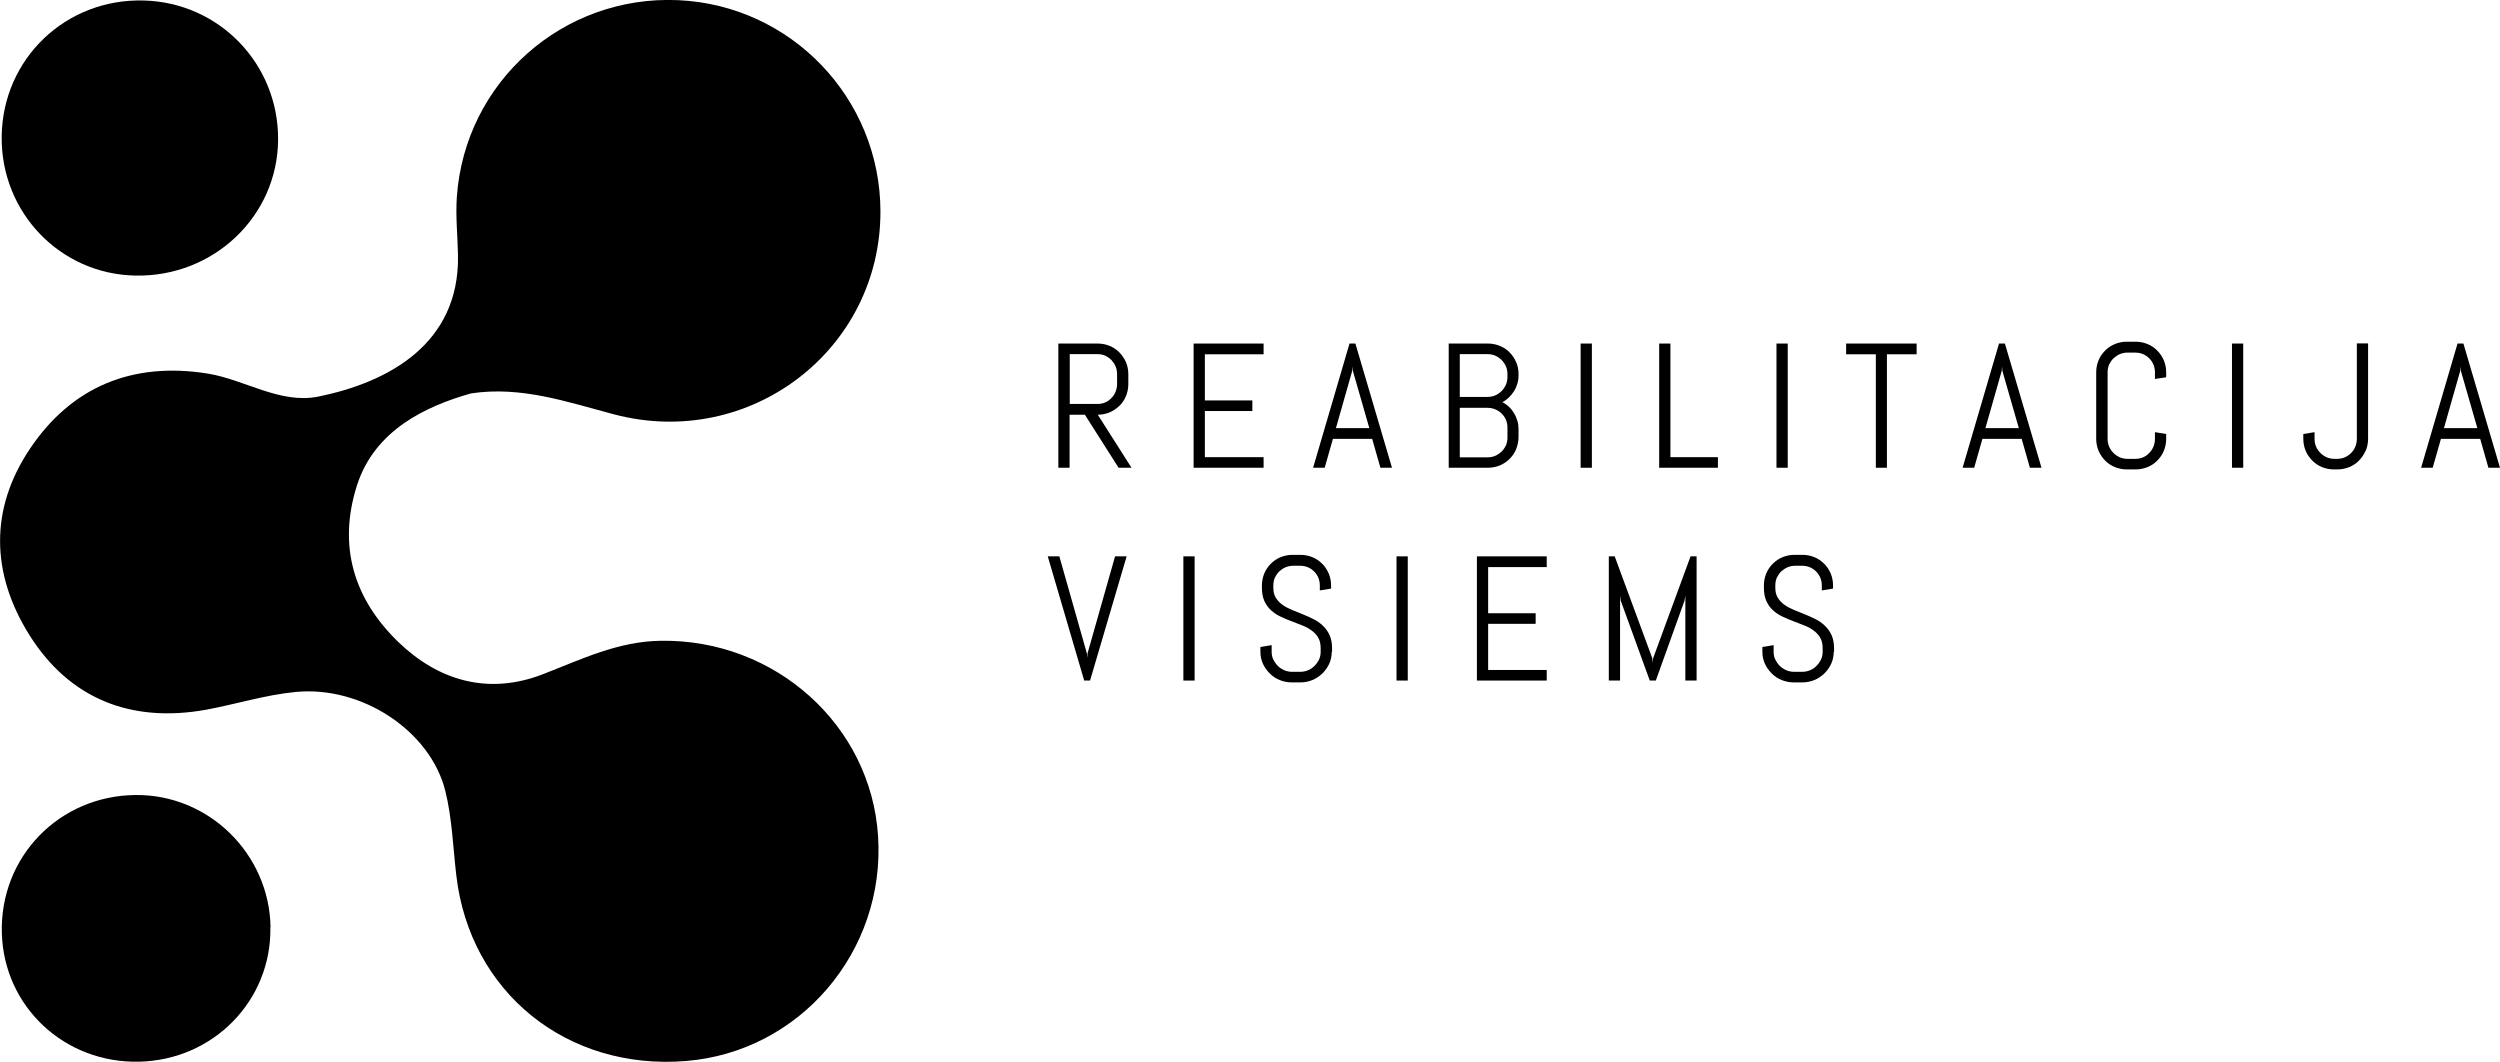
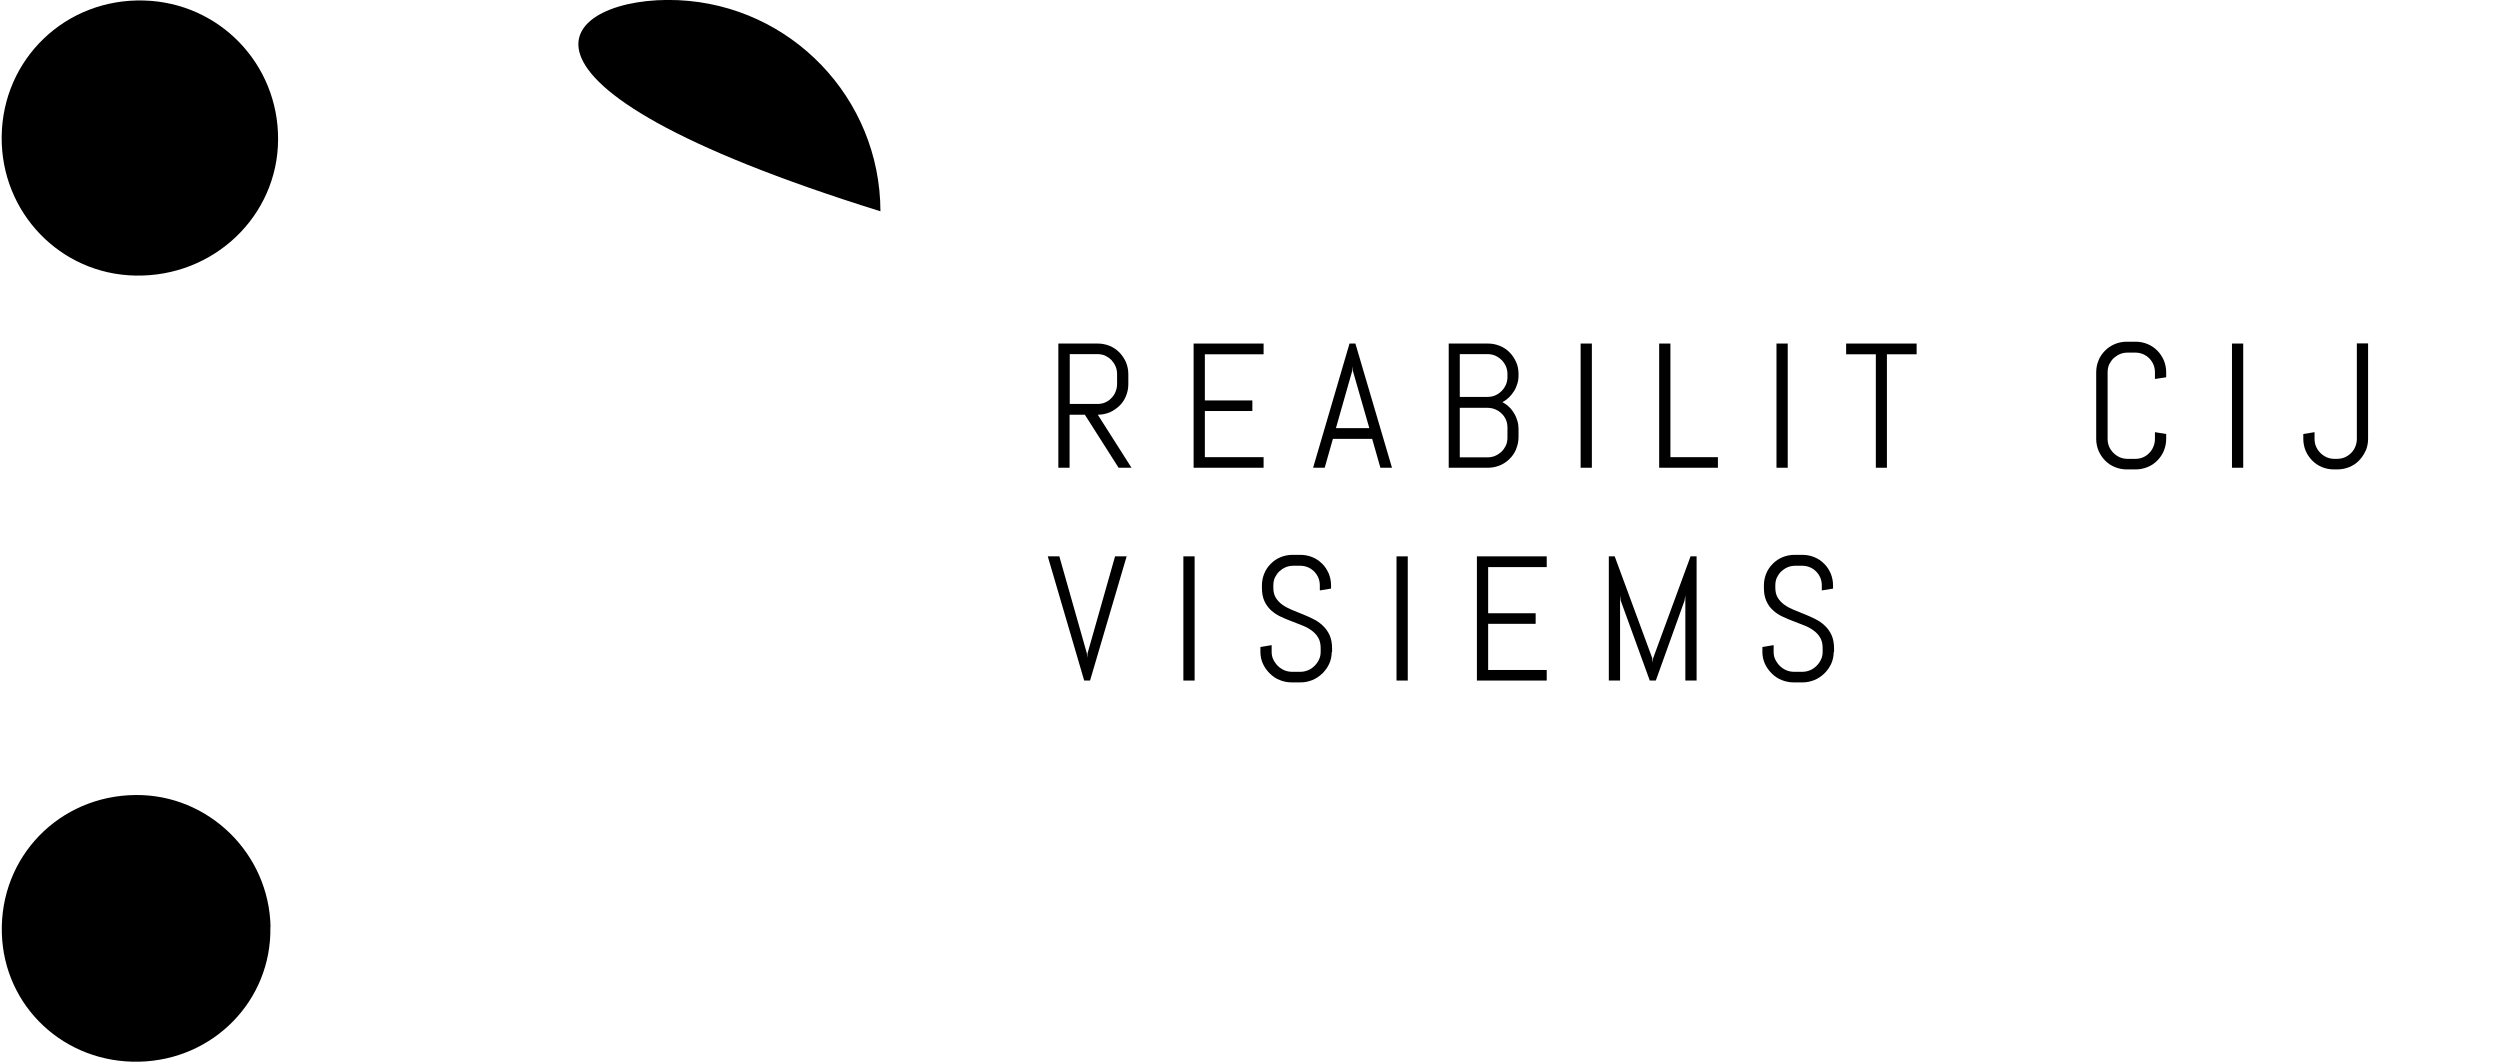
<svg xmlns="http://www.w3.org/2000/svg" viewBox="0 0 148.96 63.27" id="logo">
  <defs>
    <style> .cls-1 { stroke-width: 0px; } </style>
  </defs>
-   <path d="M52.46,12.59c.02,8.25-7.77,14.23-15.87,12.1-2.8-.74-5.53-1.7-8.52-1.25-2.66.75-5.74,2.17-6.8,5.48-1.16,3.64-.17,6.78,2.46,9.33,2.39,2.31,5.36,3.18,8.6,1.93,2.3-.89,4.5-1.97,7.05-2,6.8-.1,12.52,5.02,12.94,11.65.44,6.87-4.67,12.85-11.46,13.39-7.09.57-12.86-4.1-13.67-11.05-.2-1.69-.25-3.42-.66-5.06-.9-3.57-4.98-6.26-8.91-5.88-1.8.17-3.56.73-5.35,1.06-4.51.81-8.15-.69-10.51-4.44-2.31-3.68-2.38-7.53.03-11.12,2.48-3.69,6.11-5.19,10.59-4.47,2.22.36,4.31,1.83,6.59,1.37,4.13-.84,8.4-3.11,8.32-8.39-.02-1.17-.15-2.34-.07-3.5C27.7,4.87,33.55-.3,40.42.01c6.72.31,12.02,5.84,12.04,12.57" class="cls-1" />
+   <path d="M52.46,12.59C27.7,4.87,33.55-.3,40.42.01c6.72.31,12.02,5.84,12.04,12.57" class="cls-1" />
  <path d="M8.07,16.42C3.59,16.34.05,12.66.1,8.14.15,3.51,3.91-.1,8.57.03c4.49.12,8.02,3.77,8,8.28-.02,4.56-3.83,8.2-8.5,8.11" class="cls-1" />
  <path d="M16.11,55.24c.08,4.37-3.39,7.92-7.82,8.02-4.45.1-8.06-3.28-8.18-7.66-.13-4.54,3.41-8.19,7.97-8.23,4.35-.04,7.96,3.49,8.04,7.87" class="cls-1" />
  <path d="M66.65,27.87l-2.01-3.16h-.91v3.16h-.67v-7.4h2.35c.25,0,.49.05.71.14.22.09.41.22.58.39.16.17.29.36.39.58.09.22.14.46.14.71v.6c0,.25-.05.49-.14.71-.09.22-.22.42-.39.58-.17.16-.36.29-.58.39-.22.09-.46.14-.71.14l2.01,3.16h-.77ZM66.56,22.29c0-.17-.03-.32-.09-.46-.06-.14-.15-.27-.25-.38-.11-.11-.23-.19-.37-.26-.14-.06-.3-.09-.46-.09h-1.65v2.97h1.65c.17,0,.32-.03.46-.09.14-.06.27-.15.37-.26.11-.11.19-.23.25-.38s.09-.3.09-.46v-.6Z" class="cls-1" />
  <polygon points="71.12 27.87 71.12 20.47 75.29 20.47 75.29 21.11 71.79 21.11 71.79 23.86 74.62 23.86 74.62 24.49 71.79 24.49 71.79 27.24 75.29 27.24 75.29 27.87 71.12 27.87" class="cls-1" />
  <path d="M81.76,26.15h-2.34l-.49,1.72h-.69l2.17-7.4h.35l2.18,7.4h-.69l-.49-1.72ZM79.6,25.51h1.99l-.98-3.41-.02-.27-.02.27-.97,3.41Z" class="cls-1" />
  <path d="M90.34,26.76c-.09.22-.22.41-.39.58-.16.16-.36.3-.58.39-.22.09-.46.14-.71.14h-2.34v-7.4h2.34c.25,0,.49.05.71.14.22.09.42.22.58.39.17.17.29.36.39.58s.14.46.14.71v.07c0,.18-.02.34-.07.5-.05.16-.11.31-.2.45-.09.14-.19.26-.3.37-.12.11-.25.21-.39.28.14.08.28.17.39.28.12.11.22.24.3.38.09.14.15.29.2.45.05.16.07.33.07.5v.47c0,.25-.05.49-.14.71M89.82,22.29c0-.16-.03-.32-.09-.46-.06-.14-.15-.27-.26-.38-.11-.11-.23-.19-.38-.26-.14-.06-.3-.09-.46-.09h-1.65v2.55h1.65c.17,0,.32-.03.46-.09.14-.06.27-.15.38-.26.11-.11.19-.23.26-.38.06-.14.09-.3.09-.46v-.18ZM89.82,25.47c0-.17-.03-.32-.09-.46-.06-.14-.15-.27-.26-.37-.11-.11-.23-.19-.38-.25-.14-.06-.3-.09-.46-.09h-1.65v2.95h1.65c.17,0,.32-.03.46-.09.14-.06.27-.15.38-.25.11-.11.19-.23.26-.37.06-.14.09-.3.09-.46v-.58Z" class="cls-1" />
  <rect height="7.4" width=".67" y="20.47" x="94.18" class="cls-1" />
  <polygon points="98.86 27.87 98.86 20.47 99.53 20.47 99.53 27.24 102.36 27.24 102.36 27.87 98.86 27.87" class="cls-1" />
  <rect height="7.4" width=".67" y="20.47" x="105.85" class="cls-1" />
  <polygon points="112.43 21.11 112.43 27.87 111.77 27.87 111.77 21.11 110 21.11 110 20.47 114.2 20.47 114.2 21.11 112.43 21.11" class="cls-1" />
-   <path d="M120.46,26.15h-2.34l-.49,1.72h-.69l2.17-7.4h.35l2.18,7.4h-.69l-.49-1.72ZM118.3,25.51h1.99l-.98-3.41-.02-.27-.02.27-.97,3.41Z" class="cls-1" />
  <path d="M128.93,26.86c-.09.22-.22.41-.39.58-.16.17-.36.3-.58.39-.22.09-.46.14-.71.14h-.53c-.25,0-.49-.05-.71-.14-.22-.09-.42-.22-.58-.39-.17-.17-.29-.36-.39-.58-.09-.22-.14-.46-.14-.71v-3.97c0-.25.05-.49.14-.71.09-.22.22-.41.39-.58.16-.17.36-.29.58-.39.22-.09.46-.14.71-.14h.53c.25,0,.49.05.71.14.22.09.41.22.58.39.17.17.29.36.39.58.09.22.14.46.14.71v.3l-.67.1v-.4c0-.16-.03-.32-.09-.46-.06-.14-.15-.27-.25-.37-.11-.11-.23-.19-.37-.25-.14-.06-.3-.09-.46-.09h-.46c-.16,0-.32.03-.46.09s-.27.15-.38.25c-.11.11-.19.23-.26.37-.06.14-.09.3-.09.46v3.97c0,.17.03.32.09.46.06.14.15.27.26.38.11.11.23.19.38.26.14.06.3.09.46.09h.46c.17,0,.32-.03.46-.09.14-.06.27-.15.37-.26.11-.11.19-.23.25-.38.06-.14.09-.3.09-.46v-.4l.67.11v.29c0,.25-.05.49-.14.71" class="cls-1" />
  <rect height="7.4" width=".67" y="20.47" x="132.99" class="cls-1" />
  <path d="M140.95,26.86c-.1.22-.22.41-.39.58-.16.17-.36.3-.58.39-.22.09-.46.14-.71.14h-.21c-.25,0-.49-.05-.71-.14-.22-.09-.41-.22-.58-.39-.16-.17-.3-.36-.39-.58-.09-.22-.14-.46-.14-.71v-.29l.67-.11v.4c0,.17.03.32.09.46.06.14.15.27.26.38.11.11.23.19.38.26.14.06.3.09.46.09h.15c.16,0,.32-.03.46-.09.14-.06.27-.15.38-.26.11-.11.19-.23.25-.38.06-.14.09-.3.09-.46v-5.69h.67v5.69c0,.25-.05.49-.14.71" class="cls-1" />
-   <path d="M147.78,26.15h-2.34l-.49,1.72h-.69l2.17-7.4h.35l2.18,7.4h-.69l-.49-1.72ZM145.62,25.51h1.99l-.98-3.41-.02-.27-.02.27-.97,3.41Z" class="cls-1" />
  <polygon points="64.76 38.93 64.78 39.2 64.8 38.93 66.44 33.15 67.13 33.15 64.95 40.55 64.6 40.55 62.43 33.15 63.12 33.15 64.76 38.93" class="cls-1" />
  <rect height="7.4" width=".67" y="33.15" x="70.51" class="cls-1" />
  <path d="M79.35,38.84c0,.25-.05.49-.15.71-.1.22-.24.41-.41.58-.17.16-.37.3-.59.39-.23.09-.46.14-.71.14h-.53c-.25,0-.49-.05-.71-.14-.23-.09-.42-.22-.59-.39-.17-.17-.31-.36-.41-.58-.1-.22-.15-.46-.15-.71v-.29l.67-.11v.4c0,.17.03.32.1.46.07.14.16.27.27.38.11.11.24.19.39.26.15.06.31.09.47.09h.46c.17,0,.32-.03.47-.09.15-.06.28-.15.39-.26.11-.11.2-.23.27-.38.07-.14.1-.3.1-.46v-.22c0-.25-.05-.47-.15-.63-.1-.17-.23-.31-.4-.43-.16-.12-.35-.22-.56-.3-.21-.08-.42-.16-.64-.25-.22-.08-.43-.17-.64-.27-.21-.1-.39-.22-.56-.37-.16-.15-.3-.33-.4-.55s-.15-.48-.15-.8v-.14c0-.25.05-.49.14-.71.09-.22.22-.41.39-.58.17-.17.36-.3.58-.39.22-.09.46-.14.71-.14h.48c.25,0,.49.05.71.14.22.09.41.22.58.39.17.16.29.36.39.58.09.22.14.46.14.71v.19l-.67.11v-.3c0-.16-.03-.32-.09-.46-.06-.14-.15-.27-.25-.37-.11-.11-.23-.19-.37-.25-.14-.06-.3-.09-.46-.09h-.41c-.16,0-.32.03-.46.09-.14.06-.27.15-.38.25-.11.11-.19.23-.26.37-.06.14-.09.3-.09.46v.14c0,.24.05.44.15.6.1.16.23.3.4.42.17.12.35.21.56.3.21.08.42.17.64.26.22.09.43.18.64.29.21.1.39.23.56.39.16.15.3.34.4.56.1.22.15.49.15.8v.22Z" class="cls-1" />
  <rect height="7.4" width=".67" y="33.15" x="83.21" class="cls-1" />
  <polygon points="88 40.55 88 33.15 92.16 33.15 92.16 33.79 88.67 33.79 88.67 36.54 91.5 36.54 91.5 37.17 88.67 37.17 88.67 39.92 92.16 39.92 92.16 40.55 88 40.55" class="cls-1" />
  <polygon points="100.42 40.55 100.42 35.48 100.37 35.79 98.66 40.55 98.3 40.55 96.57 35.79 96.53 35.48 96.53 40.55 95.86 40.55 95.86 33.15 96.21 33.15 98.45 39.22 98.47 39.49 98.5 39.22 100.73 33.15 101.09 33.15 101.09 40.55 100.42 40.55" class="cls-1" />
  <path d="M109.26,38.84c0,.25-.05.49-.15.71-.1.22-.24.41-.41.58-.17.16-.37.3-.59.39-.23.09-.46.14-.71.14h-.53c-.25,0-.49-.05-.71-.14-.23-.09-.42-.22-.59-.39-.17-.17-.31-.36-.41-.58-.1-.22-.15-.46-.15-.71v-.29l.67-.11v.4c0,.17.03.32.1.46s.16.27.27.38c.11.11.24.19.39.26.15.06.31.09.47.09h.46c.17,0,.32-.03.47-.09s.28-.15.39-.26c.11-.11.2-.23.27-.38.07-.14.1-.3.1-.46v-.22c0-.25-.05-.47-.15-.63-.1-.17-.23-.31-.4-.43-.16-.12-.35-.22-.56-.3-.21-.08-.42-.16-.64-.25-.22-.08-.43-.17-.64-.27-.21-.1-.4-.22-.56-.37-.17-.15-.3-.33-.4-.55-.1-.22-.15-.48-.15-.8v-.14c0-.25.05-.49.14-.71.09-.22.22-.41.39-.58.17-.17.36-.3.58-.39.22-.09.46-.14.71-.14h.48c.25,0,.49.05.71.14.22.09.41.22.58.39.17.16.29.36.39.58.09.22.14.46.14.71v.19l-.67.11v-.3c0-.16-.03-.32-.09-.46-.06-.14-.15-.27-.25-.37-.11-.11-.23-.19-.37-.25-.14-.06-.3-.09-.46-.09h-.41c-.16,0-.32.03-.46.09-.14.06-.27.15-.38.25-.11.11-.19.23-.26.37-.06.14-.09.3-.09.46v.14c0,.24.05.44.15.6.1.16.23.3.4.42.16.12.35.21.56.3.21.08.42.17.64.26.22.09.43.18.64.29.21.1.39.23.56.39.16.15.3.34.4.56.1.22.15.49.15.8v.22Z" class="cls-1" />
</svg>